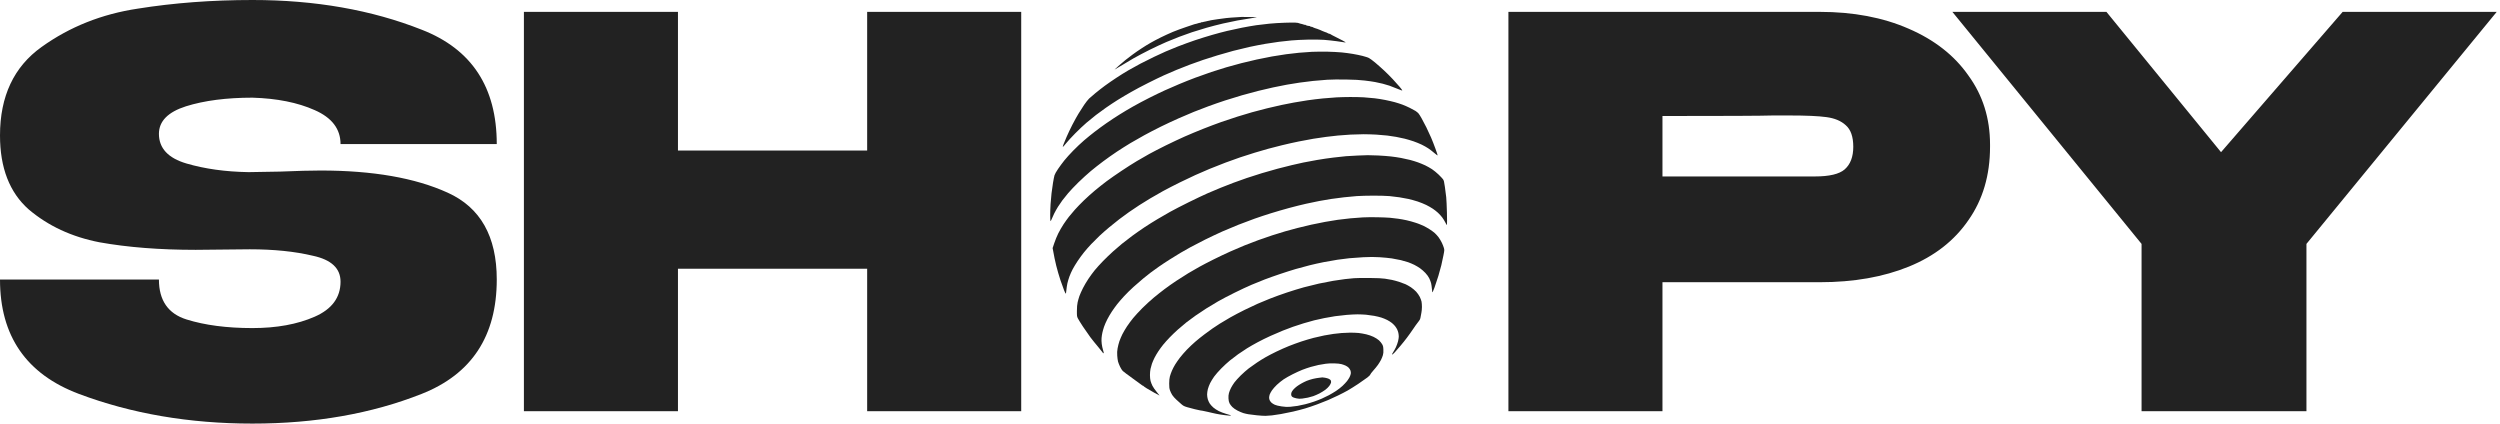
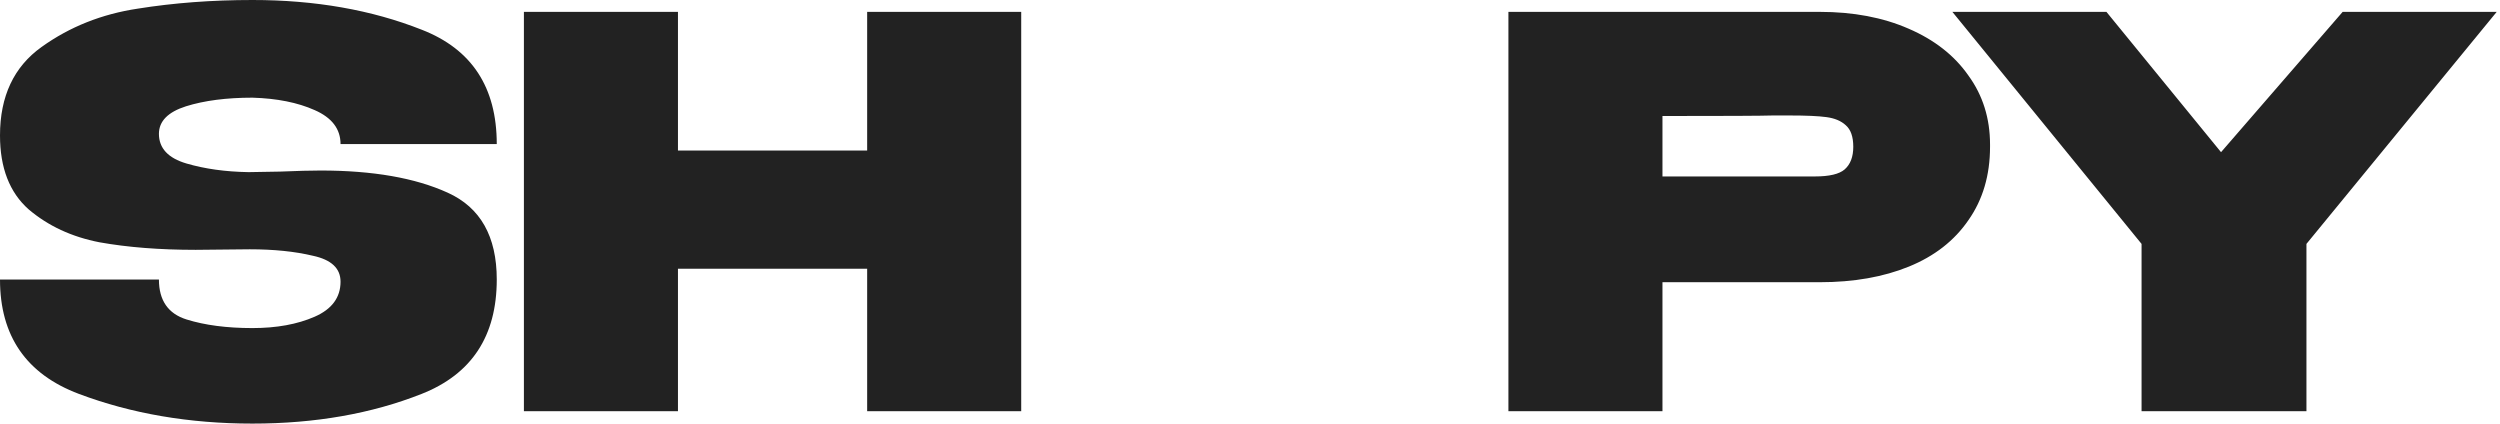
<svg xmlns="http://www.w3.org/2000/svg" width="602" height="102" viewBox="0 0 602 102" fill="none">
-   <path fill-rule="evenodd" clip-rule="evenodd" d="M300.54 4.091C301.423 4.1 302.322 4.118 302.547 4.127C302.781 4.136 302.232 4.244 301.242 4.396C300.298 4.531 298.841 4.773 298.004 4.926C297.157 5.088 295.584 5.411 294.495 5.662C293.407 5.914 291.625 6.372 290.536 6.686C289.448 7 287.864 7.485 287.027 7.763C286.182 8.051 284.805 8.545 283.969 8.859C283.123 9.182 281.728 9.748 280.865 10.116C280.001 10.484 278.237 11.301 276.951 11.939C275.665 12.576 273.839 13.537 272.902 14.076C271.958 14.615 270.564 15.45 269.799 15.926C269.034 16.402 268.395 16.779 268.377 16.77C268.368 16.752 268.792 16.357 269.321 15.89C269.862 15.414 270.599 14.786 270.968 14.489C271.337 14.184 272.111 13.6 272.678 13.178C273.245 12.756 274.234 12.065 274.882 11.652C275.52 11.23 276.493 10.628 277.04 10.323C277.581 10.008 278.696 9.416 279.516 9.012C280.334 8.608 281.647 8.006 282.439 7.674C283.231 7.35 284.67 6.812 285.634 6.497C286.595 6.174 287.45 5.887 287.522 5.86C287.594 5.833 287.693 5.797 287.747 5.797C287.792 5.788 287.981 5.752 288.152 5.707C288.323 5.662 288.503 5.608 288.557 5.581C288.602 5.555 288.763 5.51 288.917 5.501C289.061 5.483 289.223 5.429 289.277 5.384C289.321 5.33 289.394 5.312 289.429 5.339C289.474 5.366 289.555 5.357 289.61 5.321C289.672 5.285 289.844 5.249 289.996 5.231C290.14 5.213 290.329 5.177 290.401 5.15C290.474 5.115 290.636 5.079 290.761 5.061C290.887 5.043 291.085 5.007 291.211 4.971C291.336 4.935 291.499 4.899 291.571 4.881C291.643 4.872 291.868 4.836 292.066 4.8C292.263 4.773 292.785 4.693 293.235 4.621C293.676 4.549 294.594 4.432 295.26 4.351C295.925 4.279 297.023 4.19 297.688 4.163C298.354 4.127 298.912 4.091 298.921 4.082C298.939 4.073 299.668 4.082 300.54 4.091ZM319.596 12.442C320.729 12.469 322.295 12.55 323.06 12.621C323.824 12.693 325.038 12.855 325.759 12.98C326.478 13.097 327.541 13.322 328.116 13.466C328.701 13.618 329.375 13.834 329.627 13.959C329.87 14.085 330.554 14.579 331.13 15.064C331.714 15.558 332.677 16.402 333.271 16.959C333.864 17.506 334.809 18.449 335.376 19.06C335.934 19.661 336.699 20.505 337.059 20.936C337.428 21.377 337.706 21.753 337.679 21.79C337.653 21.834 337.122 21.646 336.492 21.377C335.853 21.107 334.999 20.775 334.576 20.631C334.153 20.487 333.424 20.281 332.955 20.155C332.488 20.038 331.679 19.859 331.156 19.76C330.635 19.661 329.483 19.491 328.592 19.392C327.405 19.248 326.217 19.186 324.139 19.149C322.403 19.122 320.639 19.14 319.596 19.203C318.652 19.266 317.113 19.392 316.177 19.491C315.232 19.589 313.775 19.769 312.938 19.895C312.092 20.012 310.716 20.236 309.88 20.389C309.033 20.541 307.54 20.838 306.551 21.053C305.561 21.269 303.923 21.655 302.908 21.906C301.89 22.158 300.171 22.624 299.083 22.939C297.995 23.253 296.15 23.819 294.989 24.196C293.829 24.582 292.02 25.202 290.986 25.588C289.943 25.974 288.368 26.576 287.478 26.935C286.586 27.294 284.95 27.994 283.834 28.488C282.718 28.973 280.793 29.88 279.56 30.482C278.318 31.092 276.519 32.026 275.557 32.556C274.594 33.077 273.091 33.939 272.228 34.45C271.364 34.971 269.879 35.905 268.944 36.525C268 37.153 266.507 38.204 265.615 38.877C264.725 39.542 263.383 40.592 262.646 41.212C261.9 41.831 260.578 43.044 259.686 43.906C258.804 44.768 257.69 45.944 257.212 46.51C256.735 47.076 256.105 47.866 255.808 48.261C255.521 48.656 255.053 49.347 254.765 49.787C254.486 50.236 254.081 50.955 253.857 51.404C253.631 51.853 253.37 52.445 253.262 52.724C253.154 53.011 253.02 53.245 252.975 53.245C252.921 53.245 252.884 52.733 252.884 51.871C252.884 51.125 252.93 49.895 252.975 49.159C253.028 48.413 253.128 47.246 253.208 46.555C253.281 45.863 253.443 44.714 253.568 43.996C253.686 43.277 253.848 42.478 253.92 42.218C254 41.939 254.333 41.338 254.774 40.691C255.161 40.117 255.845 39.2 256.277 38.653C256.708 38.105 257.671 37.046 258.418 36.282C259.156 35.519 260.334 34.415 261.035 33.813C261.728 33.22 262.88 32.277 263.6 31.73C264.31 31.182 265.579 30.248 266.424 29.664C267.262 29.072 268.666 28.156 269.529 27.617C270.393 27.069 271.868 26.189 272.813 25.66C273.748 25.121 275.512 24.187 276.726 23.576C277.94 22.966 279.614 22.149 280.46 21.772C281.296 21.394 282.879 20.703 283.969 20.245C285.057 19.787 286.821 19.087 287.882 18.692C288.943 18.296 290.662 17.686 291.706 17.336C292.741 16.994 294.36 16.483 295.304 16.204C296.24 15.926 297.859 15.486 298.904 15.216C299.937 14.947 301.621 14.552 302.637 14.328C303.654 14.103 305.291 13.78 306.28 13.6C307.27 13.43 308.809 13.187 309.7 13.061C310.59 12.945 311.985 12.783 312.803 12.702C313.622 12.621 315.017 12.523 315.907 12.478C316.798 12.442 318.453 12.424 319.596 12.442ZM329.357 37.369C329.726 37.36 330.859 37.396 331.877 37.441C332.892 37.495 334.27 37.593 334.935 37.674C335.601 37.746 336.699 37.908 337.364 38.033C338.03 38.159 339.02 38.375 339.569 38.518C340.108 38.662 340.963 38.922 341.458 39.102C341.953 39.281 342.744 39.605 343.213 39.829C343.68 40.054 344.409 40.467 344.832 40.745C345.255 41.024 345.956 41.598 346.406 42.029C346.847 42.46 347.323 42.963 347.468 43.151C347.683 43.457 347.746 43.7 347.927 44.984C348.053 45.8 348.196 46.932 348.25 47.498C348.304 48.063 348.385 49.725 348.421 51.179C348.458 52.634 348.458 53.927 348.43 54.053C348.376 54.25 348.332 54.197 348.053 53.604C347.872 53.236 347.522 52.67 347.279 52.347C347.037 52.023 346.577 51.52 346.263 51.233C345.947 50.937 345.381 50.497 345.012 50.254C344.643 50.003 343.932 49.599 343.437 49.356C342.942 49.105 342.007 48.737 341.368 48.521C340.72 48.315 339.73 48.036 339.164 47.911C338.597 47.785 337.599 47.606 336.959 47.507C336.312 47.408 335.241 47.282 334.576 47.219C333.91 47.156 332.183 47.111 330.752 47.111C329.312 47.111 327.495 47.165 326.704 47.219C325.912 47.282 324.535 47.408 323.645 47.507C322.753 47.606 321.359 47.785 320.541 47.911C319.722 48.036 318.444 48.252 317.706 48.396C316.96 48.53 315.529 48.836 314.513 49.06C313.496 49.285 311.634 49.752 310.375 50.093C309.115 50.434 307.171 51 306.056 51.35C304.94 51.691 303.159 52.284 302.096 52.661C301.035 53.038 299.29 53.694 298.228 54.115C297.168 54.538 295.421 55.265 294.36 55.732C293.299 56.208 291.427 57.088 290.195 57.698C288.971 58.309 287.378 59.144 286.641 59.539C285.912 59.943 284.832 60.554 284.238 60.904C283.644 61.254 282.494 61.964 281.675 62.485C280.855 62.996 279.641 63.805 278.975 64.271C278.31 64.747 277.437 65.376 277.04 65.672C276.645 65.968 275.853 66.606 275.278 67.073C274.703 67.54 273.658 68.447 272.948 69.094C272.237 69.731 271.193 70.764 270.627 71.383C270.059 72.002 269.312 72.865 268.963 73.314C268.62 73.763 268.062 74.526 267.739 75.02C267.405 75.514 266.911 76.367 266.632 76.905C266.353 77.444 266.002 78.252 265.849 78.701C265.705 79.15 265.516 79.788 265.444 80.138C265.371 80.479 265.283 81.045 265.256 81.395C265.22 81.763 265.237 82.365 265.3 82.832C265.354 83.281 265.498 83.918 265.606 84.269C265.715 84.61 265.795 84.951 265.777 85.005C265.759 85.095 265.723 85.095 265.615 85.005C265.534 84.951 265.471 84.87 265.479 84.825C265.479 84.79 265.003 84.206 264.428 83.524C263.852 82.85 263.015 81.808 262.566 81.215C262.124 80.623 261.324 79.474 260.784 78.657C260.244 77.839 259.695 76.951 259.56 76.681C259.326 76.214 259.317 76.124 259.317 74.885C259.326 73.978 259.371 73.35 259.488 72.82C259.578 72.398 259.776 71.716 259.92 71.293C260.073 70.871 260.46 70 260.784 69.363C261.116 68.716 261.701 67.711 262.107 67.118C262.503 66.525 263.168 65.618 263.591 65.097C264.004 64.577 264.922 63.571 265.615 62.862C266.308 62.152 267.396 61.102 268.045 60.527C268.683 59.952 269.637 59.135 270.158 58.713C270.679 58.291 271.769 57.447 272.587 56.836C273.407 56.235 274.755 55.283 275.601 54.726C276.438 54.17 277.842 53.29 278.705 52.778C279.569 52.257 280.946 51.458 281.765 51.009C282.583 50.551 284.581 49.518 286.217 48.71C287.846 47.902 289.897 46.932 290.761 46.555C291.625 46.169 293.065 45.567 293.955 45.208C294.846 44.84 296.222 44.31 297.014 44.014C297.806 43.718 299.245 43.205 300.208 42.873C301.17 42.55 302.808 42.02 303.851 41.706C304.886 41.392 306.586 40.907 307.63 40.628C308.665 40.35 310.204 39.964 311.049 39.767C311.886 39.569 313.145 39.281 313.838 39.138C314.53 38.994 316.024 38.707 317.167 38.518C318.3 38.321 320.064 38.06 321.08 37.944C322.097 37.818 323.474 37.674 324.139 37.611C324.804 37.557 326.1 37.486 327.018 37.45C327.936 37.405 328.989 37.369 329.357 37.369ZM325.147 80.102C325.786 80.102 326.694 80.138 327.171 80.183C327.657 80.237 328.476 80.381 328.997 80.506C329.546 80.632 330.283 80.892 330.752 81.117C331.22 81.341 331.768 81.701 332.056 81.952C332.326 82.203 332.668 82.617 332.821 82.886C333.046 83.298 333.091 83.496 333.118 84.179C333.145 84.772 333.118 85.13 333 85.526C332.92 85.822 332.713 86.325 332.551 86.648C332.389 86.971 332.048 87.51 331.805 87.86C331.562 88.211 331.048 88.83 330.67 89.253C330.293 89.674 329.978 90.097 329.96 90.195C329.951 90.294 329.645 90.599 329.268 90.896C328.899 91.183 327.9 91.874 327.063 92.44C326.217 92.997 325.084 93.716 324.543 94.02C323.995 94.335 322.942 94.874 322.205 95.232C321.458 95.583 320.388 96.076 319.821 96.328C319.254 96.57 318.066 97.037 317.184 97.369C316.312 97.693 314.998 98.142 314.261 98.358C313.532 98.573 312.228 98.914 311.364 99.112C310.501 99.309 309.178 99.579 308.439 99.704C307.693 99.822 306.721 99.974 306.28 100.027C305.831 100.081 305.147 100.127 304.75 100.136C304.355 100.144 303.402 100.081 302.637 100.001C301.872 99.919 300.955 99.803 300.612 99.749C300.262 99.695 299.721 99.569 299.398 99.471C299.074 99.372 298.444 99.102 298.004 98.878C297.5 98.618 297.023 98.285 296.744 98.007C296.492 97.764 296.187 97.352 296.069 97.11C295.916 96.786 295.844 96.462 295.817 95.942C295.79 95.457 295.826 95.035 295.934 94.64C296.016 94.317 296.24 93.751 296.438 93.383C296.627 93.014 296.996 92.431 297.257 92.081C297.509 91.731 298.192 90.985 298.759 90.419C299.335 89.854 300.208 89.082 300.703 88.704C301.197 88.327 302.088 87.699 302.682 87.304C303.276 86.908 304.202 86.325 304.75 86.02C305.291 85.705 306.469 85.095 307.36 84.664C308.251 84.233 309.609 83.631 310.375 83.326C311.139 83.021 312.479 82.527 313.344 82.24C314.207 81.952 315.547 81.557 316.312 81.359C317.076 81.162 318.229 80.901 318.875 80.776C319.515 80.659 320.514 80.488 321.08 80.407C321.647 80.327 322.538 80.237 323.06 80.192C323.582 80.147 324.518 80.111 325.147 80.102ZM329.763 66.938C331.696 66.956 332.839 67.01 333.496 67.109C334.018 67.19 334.765 67.315 335.16 67.396C335.556 67.477 336.321 67.683 336.87 67.854C337.409 68.034 338.12 68.294 338.444 68.438C338.768 68.582 339.352 68.914 339.748 69.174C340.145 69.444 340.711 69.91 341.008 70.234C341.323 70.575 341.683 71.096 341.881 71.482C342.061 71.85 342.249 72.362 342.304 72.613C342.358 72.874 342.402 73.466 342.402 73.915C342.402 74.373 342.339 74.993 342.276 75.289C342.204 75.585 342.124 76.017 342.097 76.25C342.07 76.492 341.989 76.789 341.917 76.923C341.854 77.067 341.611 77.4 341.395 77.669C341.17 77.938 340.657 78.666 340.243 79.285C339.83 79.905 339.164 80.829 338.768 81.35C338.381 81.871 337.679 82.742 337.221 83.281C336.762 83.82 336.149 84.529 335.862 84.843C335.574 85.157 335.286 85.4 335.223 85.382C335.151 85.355 335.223 85.184 335.448 84.852C335.628 84.583 335.934 84.035 336.123 83.64C336.312 83.245 336.546 82.599 336.644 82.203C336.743 81.808 336.825 81.297 336.825 81.054C336.825 80.82 336.78 80.416 336.726 80.156C336.672 79.905 336.527 79.509 336.42 79.285C336.303 79.061 336.087 78.719 335.926 78.522C335.772 78.324 335.431 77.992 335.178 77.776C334.917 77.57 334.405 77.237 334.036 77.049C333.667 76.861 333.037 76.6 332.641 76.475C332.245 76.349 331.471 76.16 330.932 76.061C330.383 75.963 329.492 75.837 328.952 75.783C328.404 75.738 327.477 75.694 326.883 75.694C326.289 75.694 325.111 75.756 324.274 75.828C323.428 75.9 322.178 76.044 321.485 76.142C320.792 76.25 319.613 76.448 318.875 76.6C318.129 76.744 317.041 76.996 316.447 77.139C315.853 77.292 314.72 77.606 313.928 77.848C313.136 78.091 311.985 78.459 311.364 78.684C310.743 78.899 309.654 79.312 308.935 79.599C308.215 79.887 306.884 80.461 305.966 80.874C305.047 81.287 303.654 81.97 302.862 82.401C302.07 82.823 300.919 83.479 300.298 83.865C299.677 84.25 298.705 84.897 298.138 85.302C297.572 85.705 296.681 86.388 296.159 86.81C295.637 87.232 294.711 88.085 294.091 88.713C293.47 89.333 292.695 90.222 292.362 90.688C292.029 91.155 291.597 91.865 291.4 92.26C291.202 92.656 290.959 93.302 290.851 93.697C290.753 94.092 290.671 94.676 290.671 94.999C290.671 95.322 290.743 95.844 290.842 96.167C290.942 96.49 291.157 96.948 291.319 97.19C291.48 97.432 291.859 97.855 292.155 98.115C292.471 98.393 293.038 98.762 293.505 98.996C293.945 99.21 294.702 99.498 295.169 99.632C295.637 99.758 296.124 99.911 296.25 99.956C296.376 100.009 296.429 100.072 296.384 100.09C296.33 100.109 295.727 100.064 295.034 99.983C294.342 99.902 293.407 99.758 292.966 99.66C292.515 99.561 292.075 99.462 291.975 99.444C291.877 99.426 291.374 99.309 290.851 99.183C290.329 99.058 289.763 98.941 289.592 98.914C289.421 98.887 289.132 98.843 288.962 98.816C288.791 98.78 288.225 98.654 287.702 98.537C287.18 98.412 286.361 98.196 285.876 98.052C285.111 97.819 284.931 97.72 284.436 97.29C284.13 97.01 283.6 96.535 283.258 96.23C282.917 95.924 282.475 95.43 282.286 95.134C282.097 94.837 281.845 94.335 281.738 94.011C281.575 93.536 281.539 93.23 281.539 92.35C281.548 91.595 281.593 91.084 281.71 90.644C281.801 90.294 282.025 89.674 282.205 89.253C282.385 88.83 282.736 88.166 282.979 87.771C283.222 87.376 283.726 86.648 284.103 86.154C284.472 85.661 285.246 84.78 285.813 84.188C286.38 83.604 287.288 82.742 287.837 82.275C288.376 81.799 289.375 81.009 290.042 80.506C290.708 80.004 291.58 79.366 291.975 79.097C292.372 78.818 293.164 78.297 293.73 77.938C294.297 77.579 295.43 76.905 296.25 76.439C297.068 75.972 298.624 75.154 299.713 74.616C300.801 74.086 302.214 73.413 302.862 73.134C303.501 72.856 304.841 72.299 305.831 71.904C306.821 71.509 308.638 70.853 309.88 70.441C311.112 70.027 312.956 69.462 313.972 69.183C314.989 68.914 316.627 68.51 317.616 68.285C318.606 68.07 320.145 67.773 321.035 67.621C321.926 67.477 323.203 67.288 323.869 67.208C324.535 67.136 325.506 67.028 326.028 66.992C326.551 66.947 328.224 66.92 329.763 66.938ZM311.903 5.447C312.174 5.465 312.461 5.492 312.534 5.51C312.605 5.519 312.704 5.546 312.758 5.581C312.803 5.608 312.992 5.662 313.163 5.707C313.334 5.752 313.513 5.788 313.567 5.797C313.613 5.797 313.766 5.851 313.901 5.905C314.045 5.968 314.188 5.995 314.243 5.968C314.288 5.941 314.351 5.959 314.377 6.013C314.405 6.057 314.638 6.147 314.891 6.21C315.151 6.264 315.367 6.291 315.377 6.273C315.377 6.255 315.457 6.3 315.538 6.372C315.62 6.444 315.683 6.461 315.683 6.417C315.683 6.363 315.736 6.39 315.817 6.461C315.898 6.533 315.952 6.551 315.952 6.506C315.943 6.452 315.988 6.461 316.06 6.515C316.123 6.569 316.402 6.695 316.672 6.785C316.942 6.875 317.184 6.955 317.211 6.955C317.239 6.964 317.374 7.018 317.526 7.081C317.671 7.144 317.832 7.207 317.887 7.216C317.932 7.225 318.075 7.288 318.201 7.359C318.327 7.422 318.435 7.476 318.444 7.467C318.463 7.458 318.661 7.539 318.894 7.647C319.137 7.755 319.38 7.844 319.433 7.844C319.496 7.853 319.551 7.871 319.551 7.898C319.551 7.925 319.704 7.997 319.884 8.069C320.072 8.141 320.243 8.186 320.271 8.177C320.297 8.159 320.333 8.186 320.36 8.23C320.388 8.266 321.152 8.679 322.07 9.128C322.988 9.586 323.815 10.026 323.914 10.107C324.086 10.242 324.076 10.242 323.734 10.197C323.537 10.17 322.681 10.044 321.845 9.919C320.999 9.802 319.65 9.658 318.831 9.595C317.895 9.532 316.447 9.506 314.917 9.541C313.577 9.568 311.796 9.658 310.959 9.739C310.113 9.811 308.782 9.954 307.99 10.062C307.198 10.161 305.722 10.385 304.707 10.556C303.689 10.727 301.953 11.068 300.837 11.31C299.721 11.562 297.986 11.975 296.969 12.244C295.953 12.514 294.252 12.998 293.19 13.322C292.128 13.645 290.545 14.148 289.682 14.435C288.818 14.732 287.378 15.243 286.488 15.576C285.596 15.917 284.158 16.474 283.294 16.833C282.43 17.192 281.072 17.776 280.28 18.135C279.488 18.494 277.769 19.32 276.457 19.985C275.143 20.64 273.298 21.619 272.363 22.158C271.418 22.687 269.987 23.549 269.169 24.052C268.35 24.564 267.055 25.417 266.29 25.956C265.525 26.495 264.445 27.276 263.906 27.698C263.358 28.12 262.349 28.946 261.656 29.53C260.963 30.122 259.731 31.281 258.912 32.116C258.094 32.942 257.104 34.02 256.726 34.495C256.348 34.98 255.988 35.375 255.944 35.375C255.89 35.375 255.961 35.106 256.087 34.765C256.213 34.432 256.565 33.597 256.861 32.906C257.158 32.215 257.77 30.922 258.229 30.032C258.688 29.144 259.344 27.949 259.695 27.384C260.037 26.818 260.649 25.866 261.045 25.273C261.45 24.681 261.99 23.989 262.25 23.738C262.52 23.487 263.222 22.876 263.815 22.391C264.409 21.897 265.426 21.116 266.065 20.64C266.713 20.164 267.945 19.311 268.809 18.745C269.673 18.171 270.968 17.363 271.688 16.95C272.408 16.527 273.721 15.8 274.612 15.333C275.503 14.866 276.996 14.121 277.94 13.672C278.876 13.223 280.117 12.657 280.685 12.406C281.251 12.154 282.592 11.607 283.654 11.185C284.716 10.772 286.56 10.098 287.747 9.694C288.934 9.299 290.816 8.706 291.931 8.392C293.046 8.069 294.639 7.647 295.484 7.449C296.321 7.243 297.905 6.901 298.993 6.686C300.082 6.47 301.683 6.192 302.547 6.066C303.411 5.941 304.833 5.779 305.696 5.698C306.56 5.608 308.196 5.51 309.34 5.474C310.473 5.438 311.634 5.42 311.903 5.447ZM325.084 23.361C326.073 23.352 327.549 23.388 328.368 23.433C329.186 23.487 330.374 23.585 331.022 23.666C331.66 23.738 332.794 23.918 333.541 24.07C334.279 24.214 335.332 24.456 335.88 24.609C336.42 24.762 337.256 25.022 337.725 25.202C338.192 25.381 338.984 25.723 339.479 25.974C339.973 26.216 340.576 26.549 340.829 26.701C341.071 26.863 341.395 27.105 341.53 27.258C341.665 27.402 342.015 27.94 342.304 28.461C342.592 28.982 343.113 29.97 343.464 30.661C343.806 31.353 344.319 32.466 344.607 33.13C344.895 33.795 345.362 34.998 345.65 35.797C345.947 36.606 346.181 37.324 346.181 37.396C346.181 37.477 345.848 37.243 345.389 36.848C344.958 36.471 344.3 35.968 343.932 35.726C343.563 35.474 342.853 35.079 342.358 34.837C341.863 34.594 340.972 34.235 340.379 34.029C339.784 33.822 338.831 33.544 338.263 33.4C337.697 33.256 336.762 33.059 336.195 32.96C335.628 32.852 334.656 32.718 334.036 32.637C333.415 32.565 332.218 32.466 331.382 32.412C330.535 32.367 329.186 32.322 328.368 32.322C327.549 32.322 326.136 32.367 325.219 32.412C324.301 32.466 322.924 32.565 322.159 32.637C321.395 32.718 320.117 32.852 319.326 32.96C318.534 33.059 317.157 33.256 316.267 33.409C315.377 33.562 313.757 33.858 312.668 34.082C311.579 34.307 309.798 34.702 308.71 34.971C307.621 35.232 306.119 35.618 305.381 35.824C304.634 36.022 303.177 36.453 302.142 36.767C301.098 37.081 299.525 37.593 298.633 37.89C297.743 38.195 296.142 38.77 295.079 39.165C294.018 39.56 292.291 40.242 291.256 40.673C290.213 41.104 288.674 41.769 287.837 42.155C286.992 42.532 285.291 43.34 284.058 43.951C282.817 44.561 281.017 45.495 280.054 46.016C279.092 46.546 277.689 47.345 276.951 47.794C276.204 48.234 275.035 48.962 274.342 49.41C273.65 49.859 272.533 50.605 271.868 51.072C271.202 51.538 270.149 52.311 269.529 52.786C268.908 53.263 267.819 54.133 267.099 54.735C266.38 55.328 265.328 56.262 264.761 56.791C264.194 57.33 263.285 58.237 262.745 58.803C262.205 59.377 261.422 60.267 261.009 60.787C260.586 61.308 259.911 62.233 259.497 62.853C259.084 63.472 258.544 64.361 258.301 64.828C258.049 65.295 257.698 66.085 257.518 66.579C257.338 67.073 257.113 67.818 257.023 68.24C256.934 68.662 256.825 69.399 256.78 69.883C256.745 70.359 256.672 70.746 256.637 70.737C256.592 70.719 256.42 70.368 256.25 69.946C256.079 69.524 255.674 68.411 255.358 67.477C255.044 66.534 254.586 64.963 254.342 63.975C254.099 62.987 253.802 61.631 253.47 59.737L253.875 58.534C254.091 57.869 254.522 56.827 254.828 56.208C255.134 55.588 255.71 54.601 256.096 54.008C256.493 53.415 257.069 52.607 257.383 52.212C257.698 51.817 258.346 51.044 258.823 50.506C259.308 49.958 260.28 48.953 260.99 48.27C261.701 47.578 262.916 46.492 263.681 45.854C264.445 45.217 265.705 44.22 266.47 43.645C267.235 43.071 268.837 41.957 270.024 41.167C271.211 40.368 272.866 39.317 273.713 38.815C274.549 38.312 275.907 37.539 276.726 37.081C277.545 36.633 279.345 35.699 280.73 35.016C282.115 34.334 284.158 33.373 285.274 32.879C286.388 32.385 288.368 31.559 289.682 31.038C290.995 30.517 292.975 29.772 294.091 29.377C295.205 28.982 296.96 28.398 298.004 28.075C299.038 27.743 300.622 27.276 301.512 27.024C302.403 26.773 304.022 26.351 305.111 26.082C306.2 25.821 307.756 25.453 308.575 25.282C309.393 25.112 310.743 24.842 311.588 24.69C312.426 24.537 313.91 24.295 314.872 24.151C315.836 24.007 317.5 23.81 318.561 23.702C319.622 23.603 321.125 23.487 321.89 23.442C322.655 23.406 324.095 23.361 325.084 23.361ZM317.482 87.888C317.013 87.986 316.177 88.193 315.637 88.354C315.088 88.516 314.18 88.821 313.613 89.045C313.046 89.27 311.994 89.746 311.274 90.115C310.553 90.473 309.583 91.021 309.115 91.335C308.647 91.65 307.91 92.243 307.467 92.664C307.027 93.087 306.487 93.689 306.28 94.011C306.065 94.335 305.821 94.774 305.74 94.999C305.669 95.224 305.605 95.556 305.605 95.735C305.605 95.924 305.66 96.212 305.732 96.364C305.795 96.525 305.993 96.786 306.154 96.948C306.326 97.11 306.685 97.334 306.955 97.459C307.279 97.612 307.855 97.746 308.62 97.864C309.574 97.998 309.96 98.016 310.689 97.953C311.184 97.909 311.975 97.81 312.443 97.738C312.912 97.657 313.766 97.477 314.333 97.334C314.899 97.19 315.835 96.912 316.402 96.715C316.969 96.525 317.824 96.193 318.292 95.987C318.759 95.781 319.533 95.413 320.001 95.161C320.468 94.91 321.243 94.452 321.71 94.146C322.178 93.84 322.889 93.284 323.276 92.925C323.663 92.556 324.158 92.036 324.364 91.766C324.571 91.497 324.85 91.066 324.975 90.824C325.101 90.572 325.228 90.213 325.264 90.016C325.308 89.791 325.282 89.512 325.209 89.261C325.138 89.045 324.94 88.722 324.769 88.552C324.598 88.372 324.247 88.138 324.004 88.031C323.752 87.914 323.311 87.761 323.014 87.681C322.7 87.591 321.998 87.519 321.305 87.502C320.612 87.474 319.767 87.51 319.236 87.591C318.741 87.654 317.949 87.789 317.482 87.888ZM318.426 90.877C318.471 90.877 318.768 90.914 319.074 90.959C319.389 91.012 319.802 91.129 320.001 91.228C320.199 91.326 320.405 91.497 320.459 91.605C320.514 91.722 320.541 91.955 320.514 92.126C320.477 92.297 320.297 92.664 320.091 92.934C319.893 93.204 319.452 93.634 319.119 93.876C318.786 94.128 318.147 94.515 317.706 94.748C317.256 94.972 316.59 95.269 316.222 95.394C315.853 95.52 315.259 95.681 314.917 95.754C314.566 95.826 313.964 95.924 313.567 95.978C313.009 96.04 312.713 96.032 312.237 95.934C311.903 95.861 311.508 95.744 311.364 95.672C311.211 95.601 311.049 95.457 311.004 95.359C310.95 95.26 310.913 95.053 310.913 94.91C310.913 94.757 310.976 94.515 311.049 94.37C311.121 94.218 311.337 93.93 311.516 93.724C311.705 93.526 312.057 93.204 312.308 93.023C312.552 92.844 313.019 92.539 313.344 92.36C313.667 92.17 314.251 91.883 314.648 91.712C315.043 91.55 315.727 91.335 316.177 91.228C316.618 91.121 317.293 91.003 317.661 90.967C318.031 90.922 318.372 90.887 318.426 90.877Z" fill="#222222" />
-   <path d="M331.653 52.313C332.787 52.331 334.164 52.394 334.713 52.439C335.253 52.493 336.143 52.591 336.692 52.672C337.233 52.744 338.15 52.915 338.716 53.041C339.283 53.166 340.236 53.427 340.831 53.624C341.425 53.813 342.27 54.145 342.72 54.352C343.161 54.567 343.872 54.962 344.294 55.24C344.717 55.51 345.258 55.914 345.5 56.129C345.743 56.345 346.139 56.785 346.391 57.108C346.633 57.431 346.985 58.015 347.173 58.41C347.371 58.805 347.596 59.371 347.677 59.667C347.83 60.197 347.83 60.224 347.578 61.508C347.443 62.227 347.21 63.295 347.065 63.888C346.913 64.48 346.381 66.348 346.364 66.42C346.31 66.662 345.401 69.266 345.401 69.32C345.347 69.446 345.059 70.173 344.978 70.353C344.898 70.425 344.853 70.245 344.808 69.59C344.772 69.123 344.681 68.494 344.609 68.198C344.537 67.902 344.331 67.372 344.169 67.03C343.98 66.644 343.629 66.141 343.233 65.728C342.89 65.36 342.315 64.849 341.947 64.597C341.577 64.337 340.957 63.968 340.561 63.771C340.165 63.574 339.5 63.295 339.077 63.142C338.654 62.999 337.861 62.774 337.322 62.64C336.773 62.514 335.802 62.325 335.163 62.227C334.516 62.128 333.183 62.002 332.194 61.939C330.79 61.858 329.926 61.858 328.28 61.939C327.119 62.002 325.599 62.109 324.907 62.182C324.214 62.254 322.936 62.415 322.072 62.541C321.209 62.675 319.707 62.936 318.744 63.124C317.781 63.313 316.243 63.654 315.325 63.888C314.407 64.112 312.914 64.516 311.996 64.786C311.078 65.055 309.378 65.594 308.218 65.989C307.057 66.375 305.393 66.968 304.529 67.3C303.665 67.632 302.244 68.207 301.38 68.575C300.516 68.943 298.672 69.796 297.286 70.488C295.9 71.17 294.119 72.104 293.327 72.562C292.536 73.011 291.241 73.792 290.449 74.295C289.657 74.798 288.461 75.597 287.795 76.064C287.129 76.54 286.166 77.258 285.653 77.653C285.15 78.058 284.259 78.812 283.674 79.323C283.099 79.835 282.198 80.688 281.677 81.236C281.155 81.775 280.454 82.556 280.121 82.969C279.778 83.391 279.257 84.092 278.961 84.54C278.663 84.981 278.231 85.708 278.006 86.157C277.79 86.597 277.503 87.243 277.385 87.594C277.268 87.935 277.116 88.492 277.044 88.823C276.972 89.164 276.909 89.829 276.909 90.306C276.909 90.799 276.972 91.419 277.053 91.725C277.124 92.02 277.332 92.541 277.503 92.891C277.674 93.233 278.132 93.906 278.529 94.372C278.915 94.84 279.23 95.235 279.221 95.253C279.212 95.262 278.654 94.966 277.988 94.589C277.322 94.212 276.468 93.717 276.098 93.493C275.73 93.268 275.38 93.018 275.316 92.936C275.254 92.865 275.2 92.829 275.2 92.865C275.2 92.91 275.109 92.856 274.992 92.757C274.885 92.658 273.859 91.912 272.725 91.105C271.582 90.287 270.521 89.488 270.359 89.327C270.197 89.164 269.9 88.707 269.712 88.311C269.523 87.916 269.297 87.351 269.217 87.054C269.144 86.758 269.055 86.112 269.028 85.618C268.982 84.972 269.009 84.478 269.118 83.867C269.198 83.4 269.397 82.646 269.54 82.206C269.694 81.757 270.018 80.994 270.26 80.5C270.512 80.006 271.007 79.153 271.367 78.614C271.726 78.066 272.401 77.159 272.861 76.594C273.328 76.028 274.336 74.932 275.1 74.169C275.874 73.406 277.088 72.284 277.809 71.691C278.529 71.089 279.698 70.165 280.417 69.626C281.137 69.087 282.388 68.198 283.206 67.659C284.025 67.111 285.339 66.276 286.131 65.8C286.923 65.333 288.092 64.651 288.74 64.292C289.378 63.933 290.944 63.115 292.203 62.487C293.463 61.858 295.289 60.987 296.252 60.565C297.214 60.134 298.753 59.479 299.67 59.102C300.588 58.733 302.081 58.159 302.999 57.826C303.917 57.494 305.41 56.974 306.328 56.677C307.246 56.381 308.641 55.95 309.432 55.717C310.224 55.492 311.556 55.124 312.401 54.908C313.238 54.684 314.74 54.334 315.73 54.109C316.719 53.893 318.213 53.588 319.058 53.436C319.895 53.274 321.272 53.059 322.118 52.933C322.954 52.816 324.331 52.655 325.176 52.573C326.013 52.493 327.353 52.385 328.145 52.349C328.936 52.304 330.512 52.286 331.653 52.313Z" fill="#222222" />
  <path d="M67.425 41.32C71.59 41.147 74.844 41.06 77.187 41.06C89.769 41.06 99.965 42.835 107.776 46.387C115.672 49.939 119.62 56.912 119.62 67.307C119.62 80.907 113.59 90.089 101.528 94.853C89.466 99.618 75.885 102 60.786 102C45.6 102 31.673 99.618 19.004 94.853C6.335 90.089 0 80.907 0 67.307H38.268C38.268 72.331 40.481 75.536 44.906 76.922C49.332 78.308 54.625 79.001 60.786 79.001C66.6 79.001 71.59 78.092 75.755 76.272C79.92 74.453 82.002 71.638 82.002 67.827C82.002 64.622 79.79 62.543 75.365 61.59C71.026 60.55 65.949 60.03 60.136 60.03L47.119 60.161C38.442 60.161 30.719 59.554 23.95 58.341C17.268 57.042 11.585 54.4 6.899 50.415C2.3 46.344 0 40.41 0 32.614C0 23.172 3.341 16.069 10.023 11.304C16.791 6.454 24.514 3.378 33.192 2.079C41.869 0.693 51.068 0 60.786 0C75.885 0 89.466 2.382 101.528 7.146C113.59 11.824 119.62 21.006 119.62 34.693H82.002C82.002 31.055 79.92 28.326 75.755 26.507C71.677 24.688 66.688 23.692 60.786 23.518C54.539 23.518 49.202 24.211 44.776 25.597C40.437 26.983 38.268 29.192 38.268 32.224C38.268 35.689 40.481 38.071 44.906 39.371C49.332 40.67 54.322 41.363 59.875 41.45L67.425 41.32ZM163.253 36.252H208.811V2.859H245.908V99.011H208.811V64.709H163.253V99.011H126.157V2.859H163.253V36.252ZM438.2 2.859C446.269 2.859 453.388 4.201 459.548 6.887C465.793 9.572 470.608 13.34 473.995 18.191C477.465 22.955 479.201 28.499 479.201 34.823V35.343C479.201 42.186 477.465 48.076 473.995 53.014C470.608 57.952 465.837 61.676 459.677 64.189C453.516 66.701 446.358 67.957 438.2 67.957H400.322V99.011H363.226V2.859H438.2ZM430.908 42.489C431.605 42.489 433.642 42.489 437.028 42.489C440.499 42.489 442.887 41.926 444.187 40.8C445.576 39.587 446.269 37.768 446.269 35.343C446.269 32.917 445.661 31.185 444.449 30.145C443.322 29.106 441.759 28.456 439.762 28.196C437.854 27.936 434.902 27.806 430.908 27.806H426.874C424.273 27.893 415.423 27.936 400.322 27.936V42.489H430.908ZM534.825 36.642L564.113 2.859H601.208L555.392 58.731V99.011H515.688V58.731L470.133 2.859H507.228L534.825 36.642Z" fill="#222222" />
</svg>